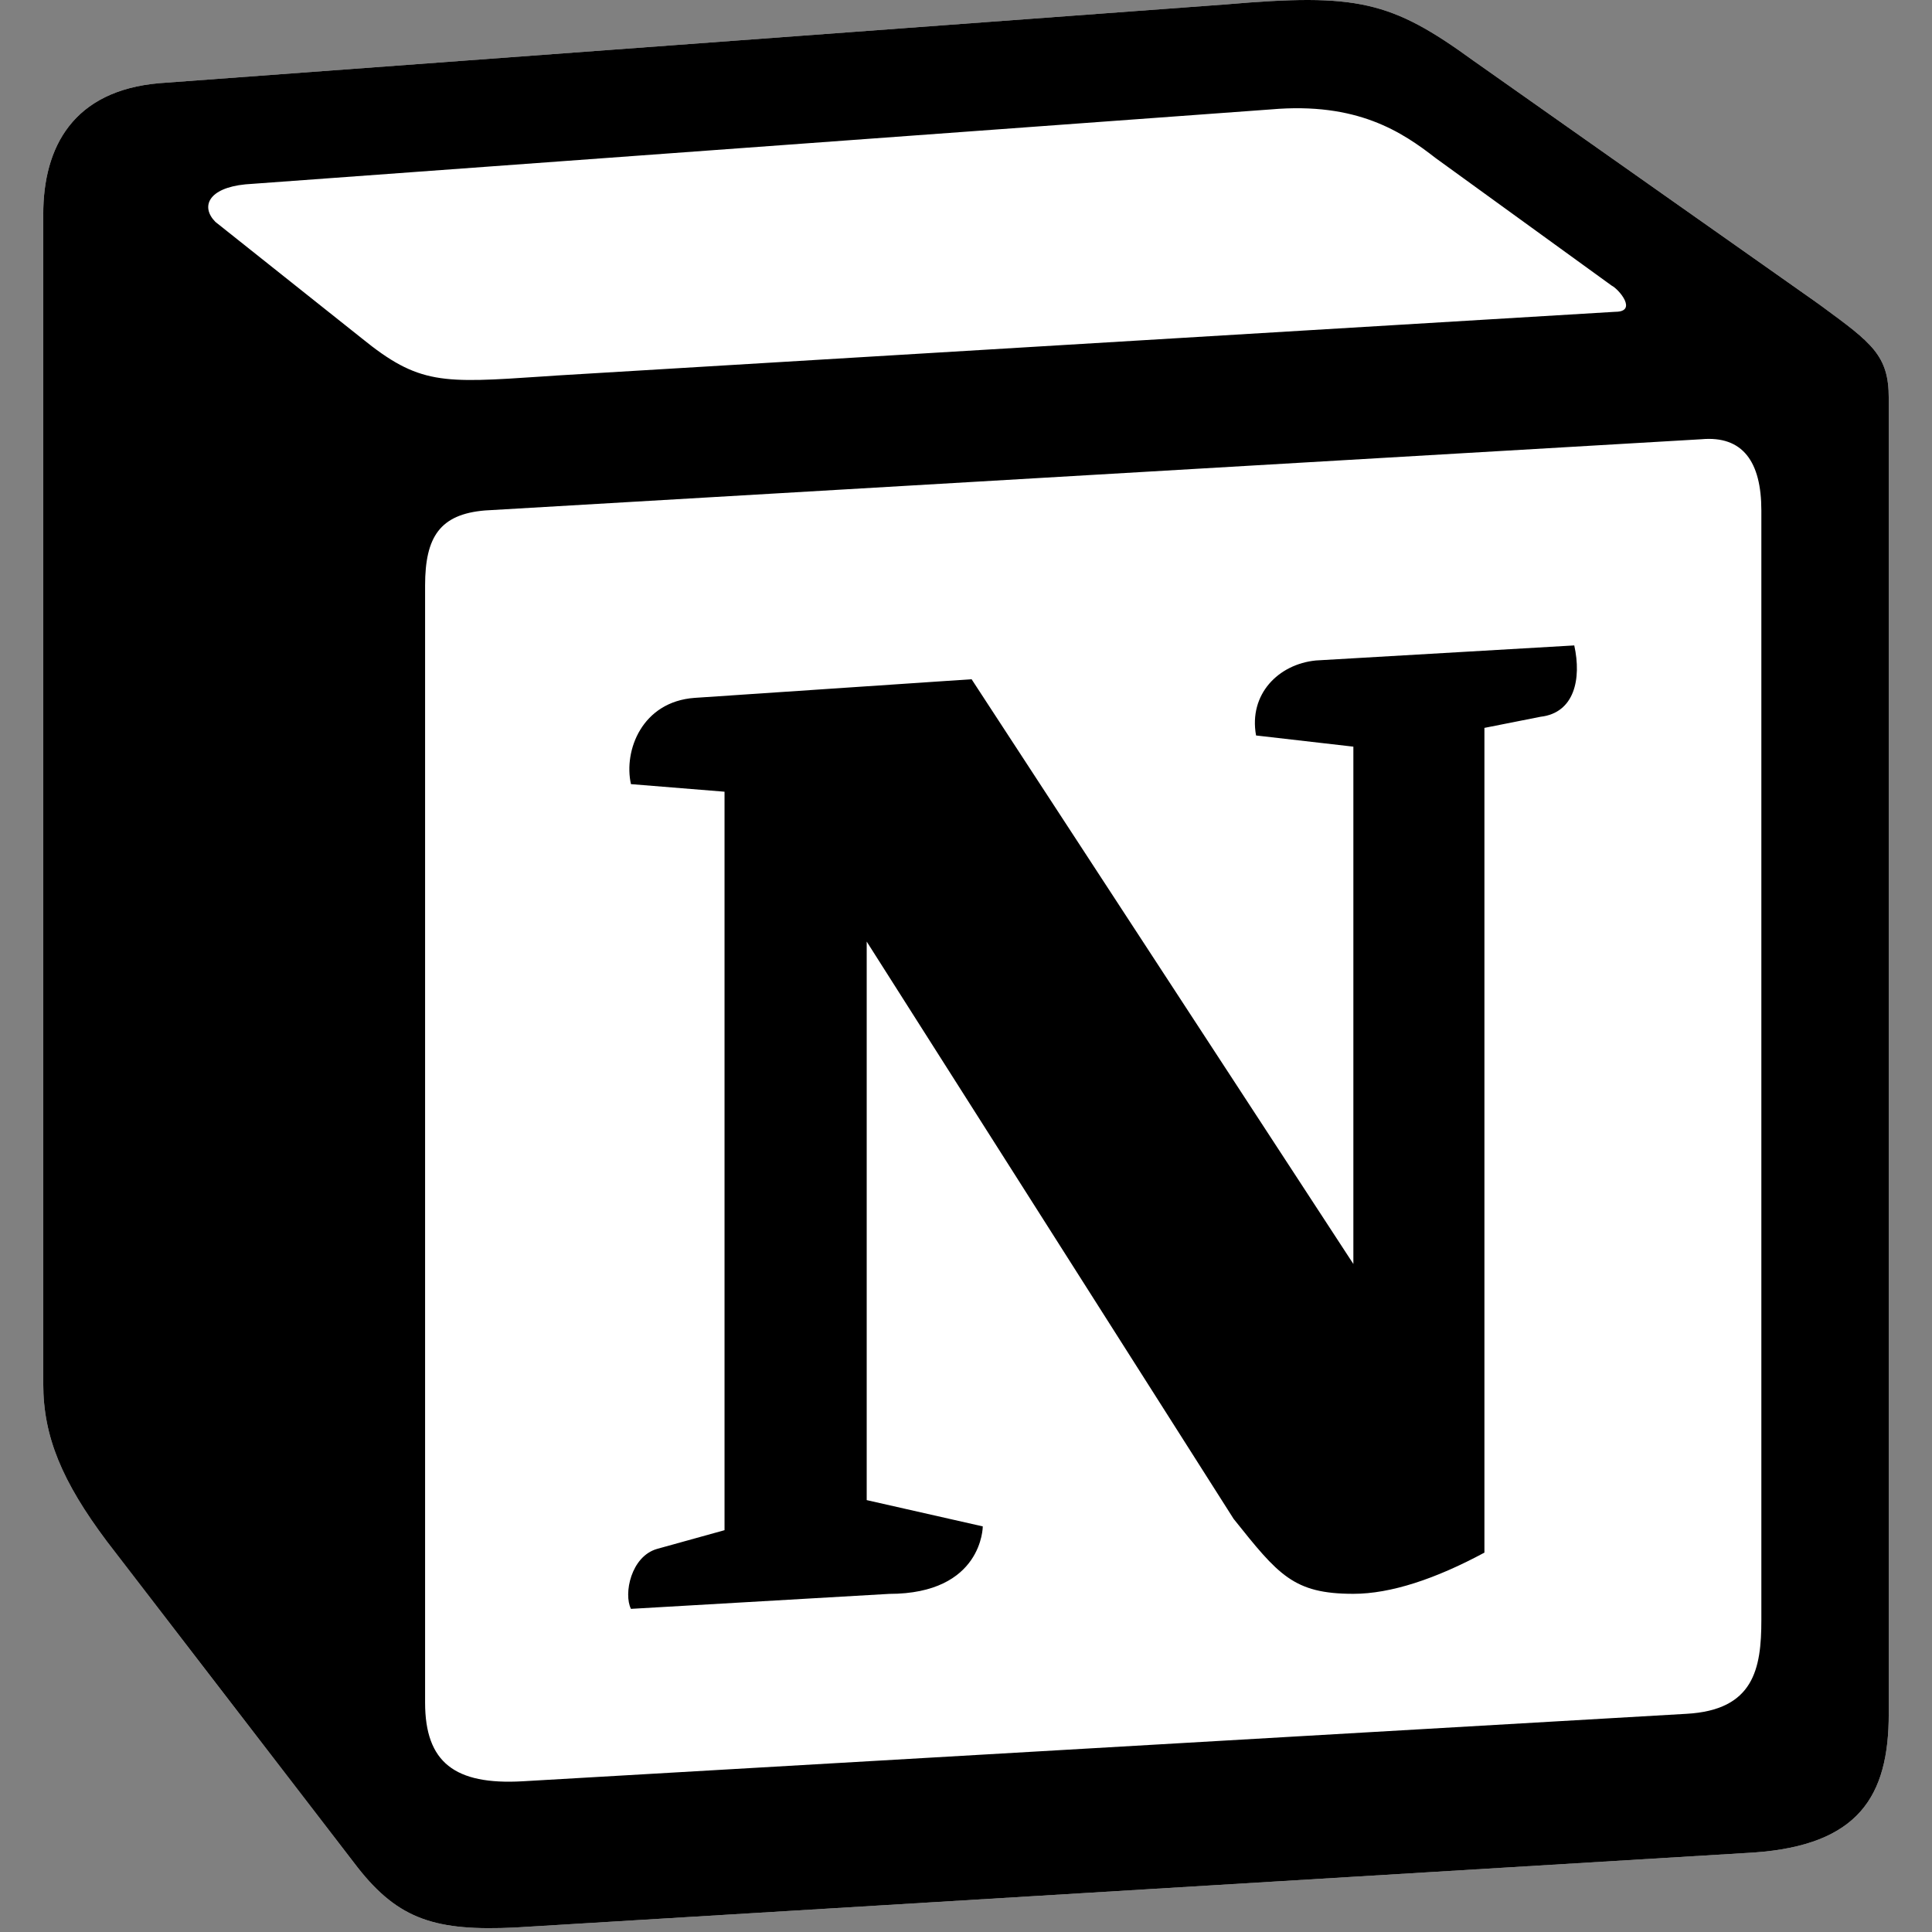
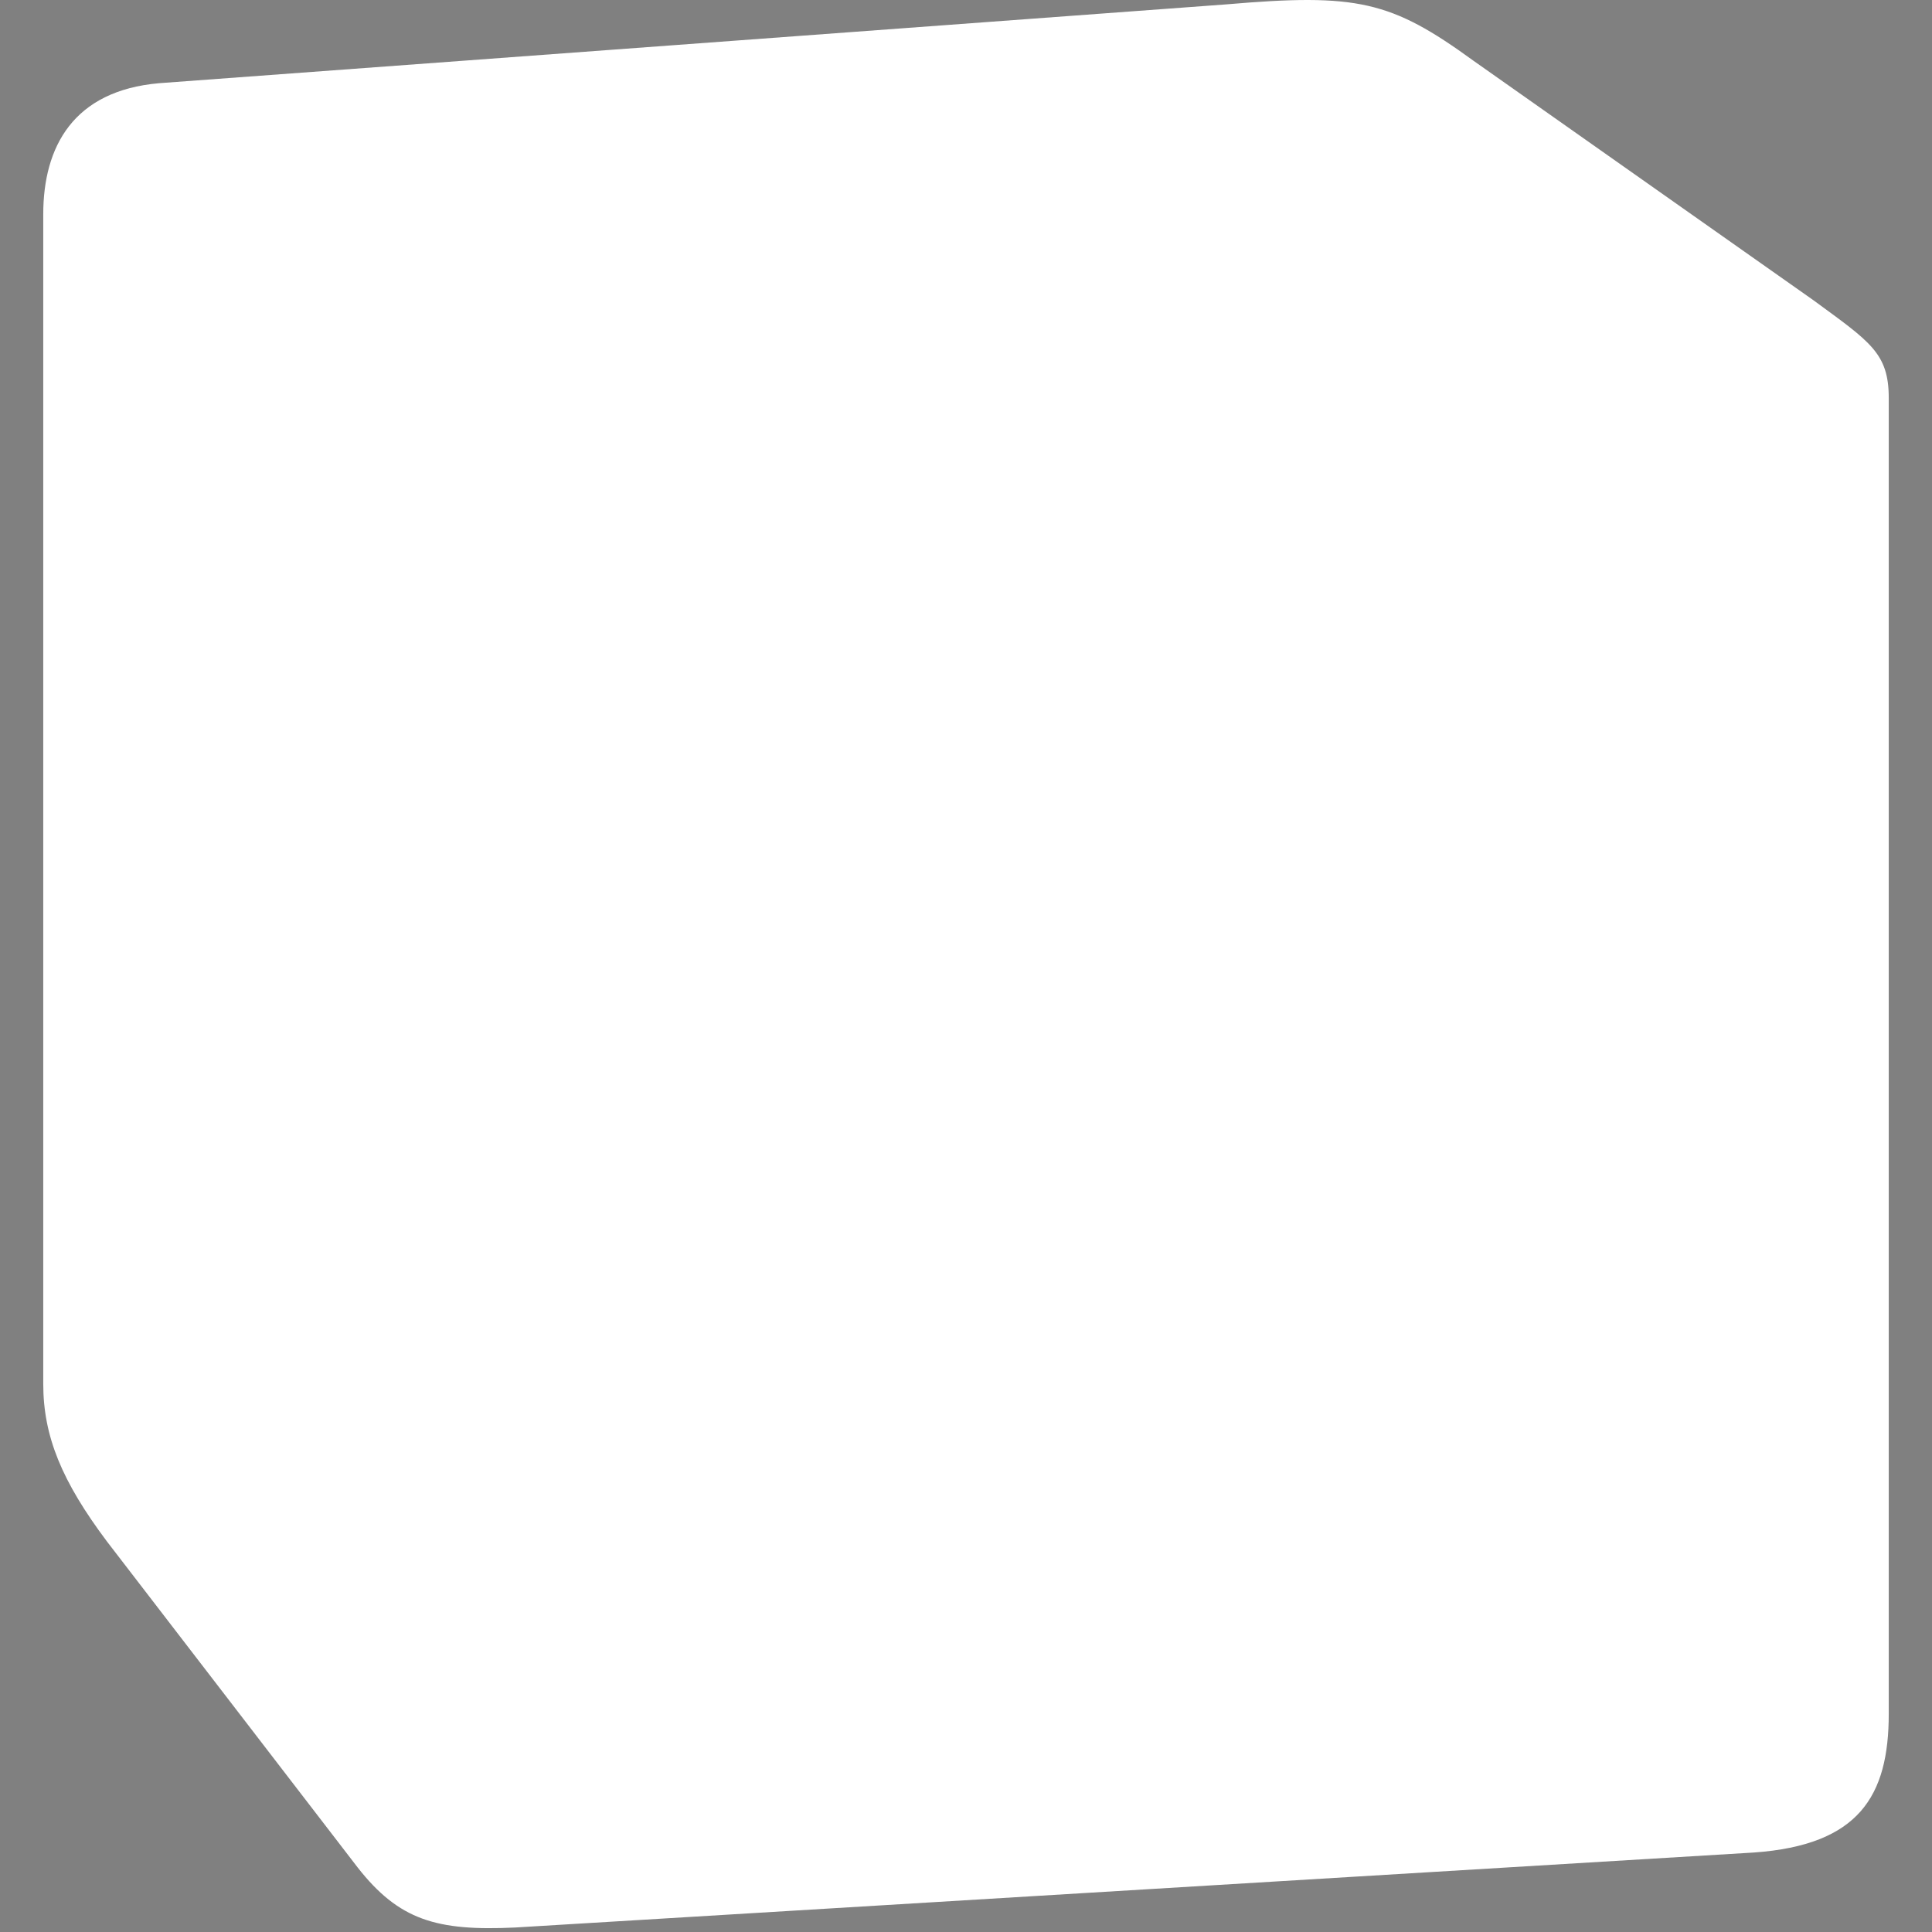
<svg xmlns="http://www.w3.org/2000/svg" width="268" height="268" viewBox="0 0 268 268" fill="none">
  <rect x="0" y="0" width="268" height="268" fill="#808080" stroke="none" />
  <path d="M22.093 11.539L170.09 0.608C188.269 -0.952 192.94 0.1 204.37 8.409L251.613 41.691C259.406 47.414 262 48.975 262 55.207V237.734C262 249.173 257.845 255.939 243.304 256.974L71.44 267.378C60.527 267.895 55.33 266.335 49.615 259.051L14.826 213.814C8.585 205.487 6 199.255 6 191.971V29.726C6 20.374 10.155 12.573 22.093 11.539Z" fill="white" />
-   <path d="M170.09 0.608L22.093 11.539C10.155 12.573 6 20.374 6 29.726V191.971C6 199.255 8.585 205.487 14.826 213.814L49.615 259.051C55.33 266.335 60.527 267.895 71.44 267.378L243.304 256.974C257.836 255.939 262 249.173 262 237.734V55.207C262 49.296 259.664 47.593 252.79 42.547C252.395 42.262 251.999 41.976 251.605 41.691L204.37 8.409C192.94 0.1 188.269 -0.952 170.09 0.608ZM75.327 52.22C61.294 53.165 58.111 53.379 50.141 46.897L29.876 30.778C27.816 28.692 28.851 26.089 34.039 25.572L176.313 15.176C188.26 14.133 194.483 18.296 199.155 21.934L223.556 39.613C224.599 40.139 227.194 43.251 224.073 43.251L77.146 52.095L75.327 52.22ZM58.967 236.174V81.222C58.967 74.455 61.044 71.335 67.267 70.809L236.02 60.93C241.744 60.413 244.329 64.051 244.329 70.809V224.726C244.329 231.493 243.286 237.217 233.943 237.734L72.456 247.095C63.113 247.612 58.967 244.501 58.967 236.174ZM218.376 89.531C219.411 94.212 218.376 98.893 213.696 99.428L205.913 100.97V215.374C199.155 219.011 192.932 221.089 187.734 221.089C179.425 221.089 177.347 218.485 171.124 210.693L120.226 130.614V208.09L136.327 211.736C136.327 211.736 136.327 221.098 123.337 221.098L87.523 223.175C86.48 221.089 87.523 215.891 91.152 214.857L100.504 212.262V109.823L87.523 108.771C86.48 104.09 89.075 97.332 96.35 96.806L134.776 94.221L187.734 175.334V103.573L174.236 102.022C173.193 96.289 177.347 92.126 182.536 91.618L218.376 89.531Z" fill="black" />
</svg>